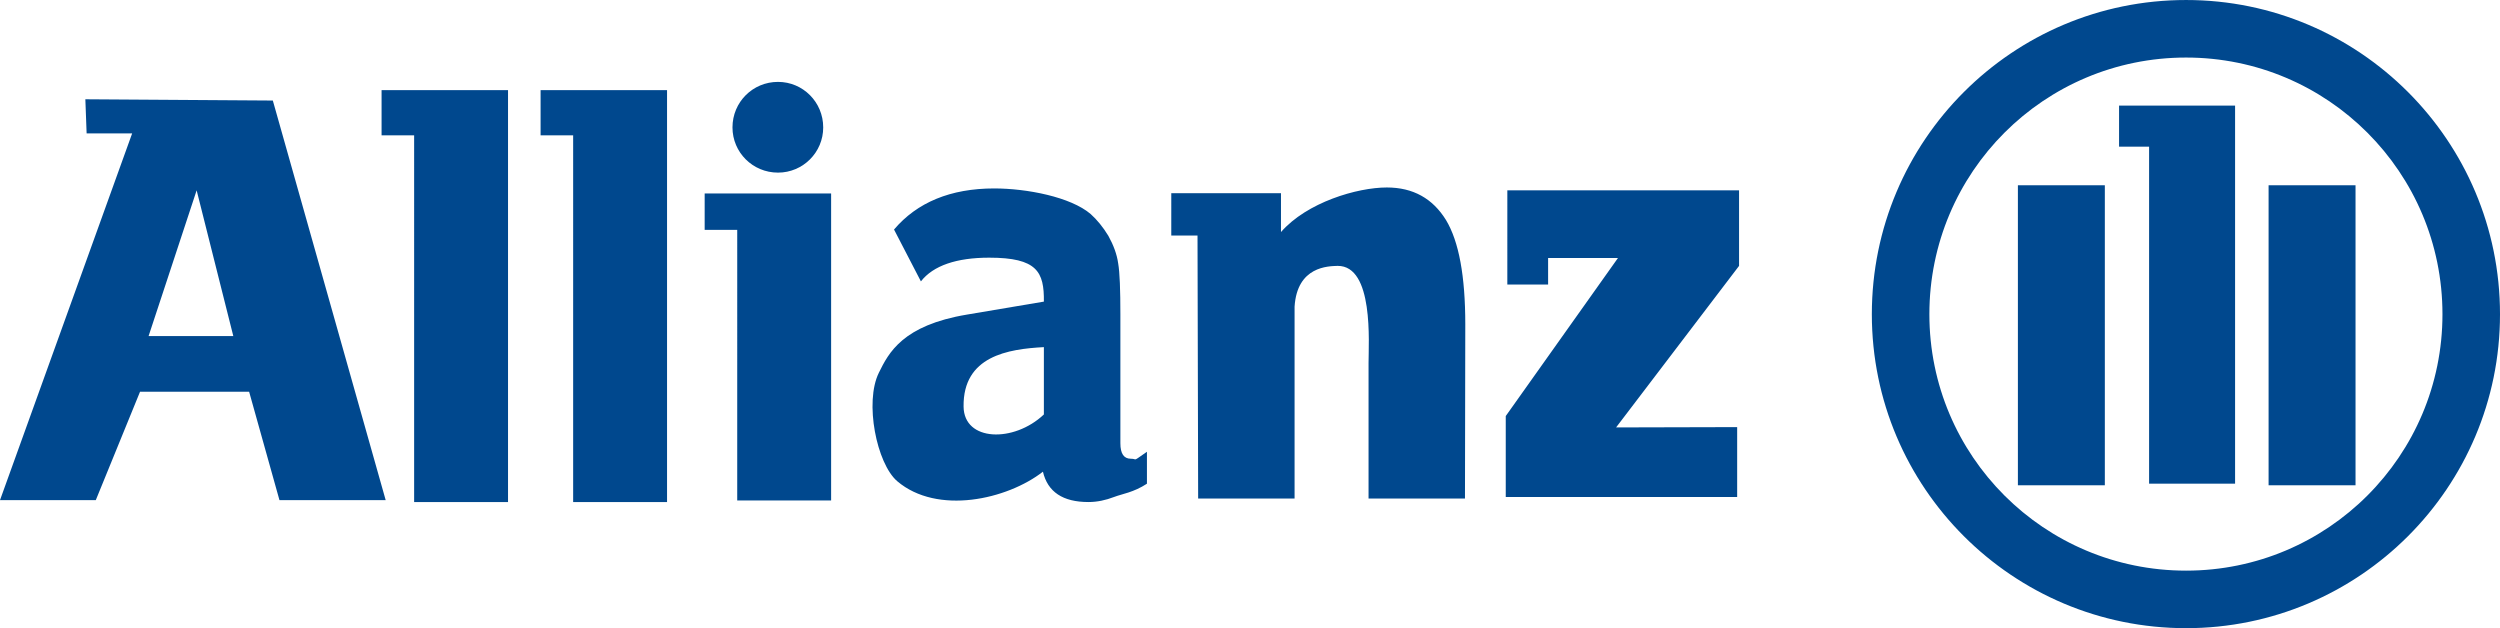
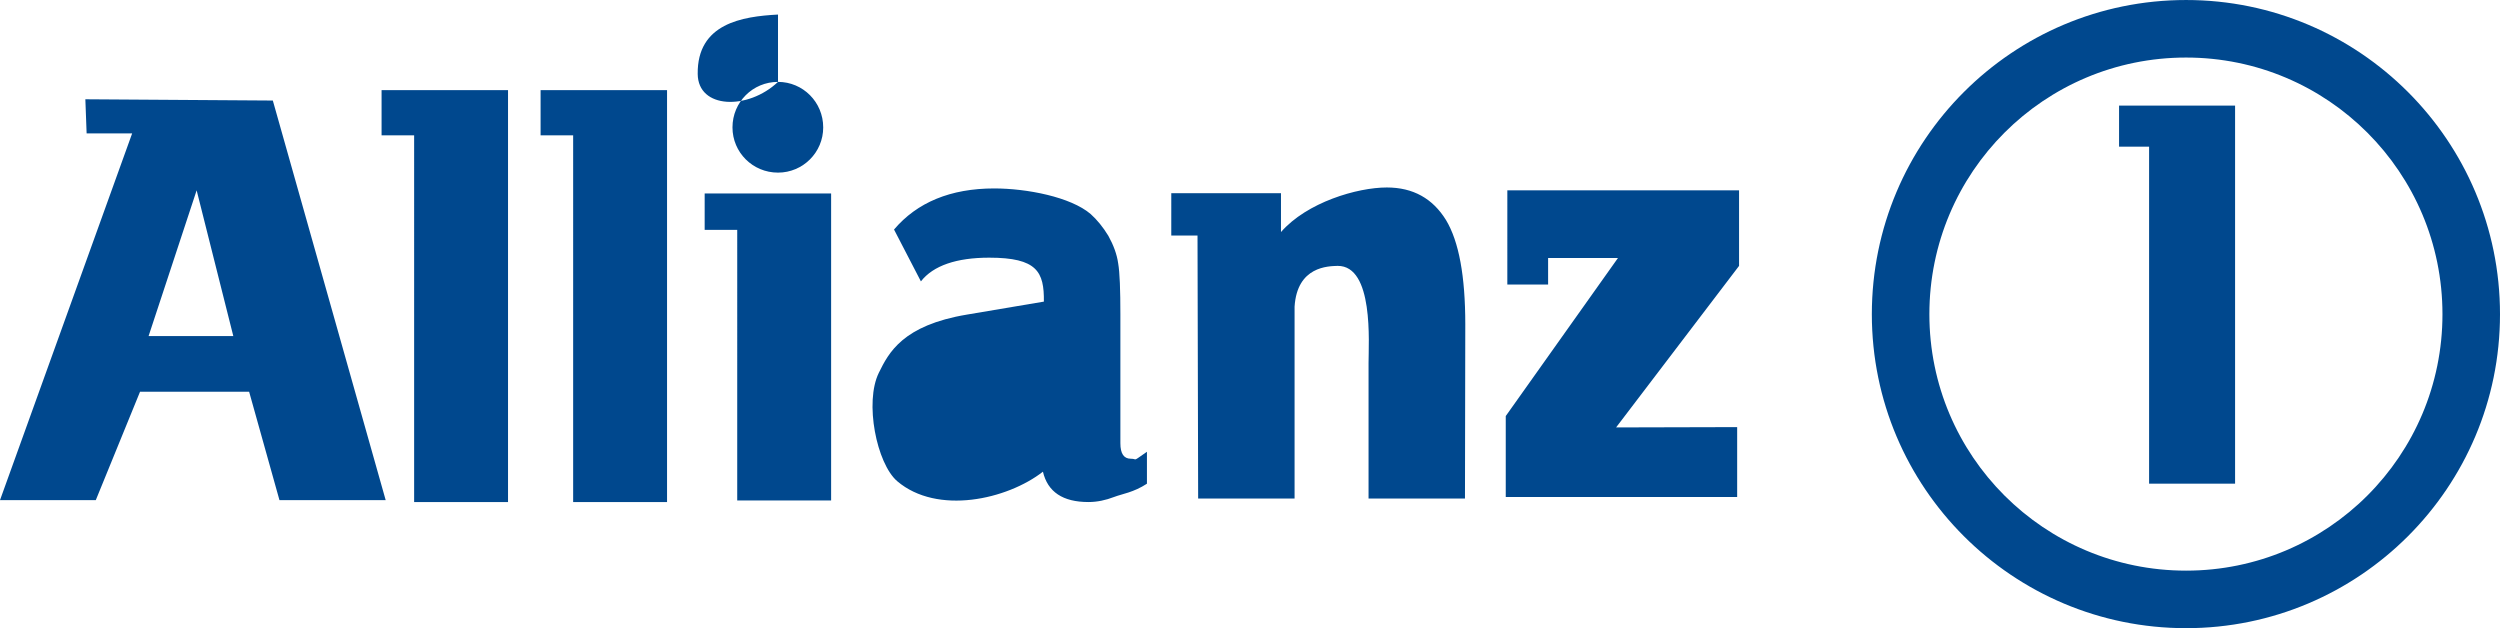
<svg xmlns="http://www.w3.org/2000/svg" width="416.663" height="104.696" fill-rule="evenodd" clip-rule="evenodd" image-rendering="optimizeQuality" shape-rendering="geometricPrecision" text-rendering="geometricPrecision" viewBox="0 0 7908 1987">
  <defs />
  <defs>
    <style>
      .fil0,.fil1{fill:#00488e}.fil1{fill-rule:nonzero}
    </style>
  </defs>
  <g id="Camada_x0020_1">
    <path d="M6915 0c548 0 993 445 993 994 0 548-445 993-993 993-549 0-994-445-994-993 0-549 445-994 994-994zm0 182c448 0 811 363 811 812 0 448-363 811-811 811-449 0-812-363-812-811 0-449 363-812 812-812z" class="fil0" />
-     <path d="M3544 996v406c0 33 11 49 33 49 23 0 2 12 51-22v101c-43 28-78 32-104 42s-53 16-81 16c-81 0-129-32-144-96-113 88-334 138-461 30-65-56-104-250-58-343 31-63 75-150 279-184l243-41c1-94-21-139-173-139-103 0-177 25-216 75l-85-164c73-86 179-130 317-130 103 0 242 27 305 81 20 18 39 41 56 69 16 29 27 58 31 87 5 29 7 83 7 163zm-2324 586H884l-96-343H443l-140 343H0L418 422H274l-4-108 593 4 357 1264zm-482-519L622 602l-152 461h268zm4757 509h-732v-256l355-500h-221v84h-129V602h733v239l-389 511 383-1v221zm-1400 5h-305l-2-832h-83V611h347v123c82-94 241-141 335-141 83 0 145 35 187 103 41 68 61 178 61 330l-1 551h-305v-429c0-63 17-308-98-307-29 1-128 1-136 129v607zm-2785 11V428h-103V285h400v1303h-297zm503 0V428h-103V285h400v1303h-297zm519-5V727h-103V612h400v971h-297zm129-1324c79 0 143 64 143 144 0 79-64 143-143 143-80 0-144-64-144-143 0-80 64-144 144-144zm841 1052v-213c-113 6-256 28-254 188 1 111 159 115 254 25zM6798 1530V464h-95V334h367v1196z" class="fil1" />
-     <path d="M6383 586h275v949h-275zM7176 586h275v949h-275z" class="fil0" />
+     <path d="M3544 996v406c0 33 11 49 33 49 23 0 2 12 51-22v101c-43 28-78 32-104 42s-53 16-81 16c-81 0-129-32-144-96-113 88-334 138-461 30-65-56-104-250-58-343 31-63 75-150 279-184l243-41c1-94-21-139-173-139-103 0-177 25-216 75l-85-164c73-86 179-130 317-130 103 0 242 27 305 81 20 18 39 41 56 69 16 29 27 58 31 87 5 29 7 83 7 163zm-2324 586H884l-96-343H443l-140 343H0L418 422H274l-4-108 593 4 357 1264zm-482-519L622 602l-152 461h268zm4757 509h-732v-256l355-500h-221v84h-129V602h733v239l-389 511 383-1v221zm-1400 5h-305l-2-832h-83V611h347v123c82-94 241-141 335-141 83 0 145 35 187 103 41 68 61 178 61 330l-1 551h-305v-429c0-63 17-308-98-307-29 1-128 1-136 129v607zm-2785 11V428h-103V285h400v1303h-297zm503 0V428h-103V285h400v1303h-297zm519-5V727h-103V612h400v971h-297zm129-1324c79 0 143 64 143 144 0 79-64 143-143 143-80 0-144-64-144-143 0-80 64-144 144-144zv-213c-113 6-256 28-254 188 1 111 159 115 254 25zM6798 1530V464h-95V334h367v1196z" class="fil1" />
  </g>
</svg>